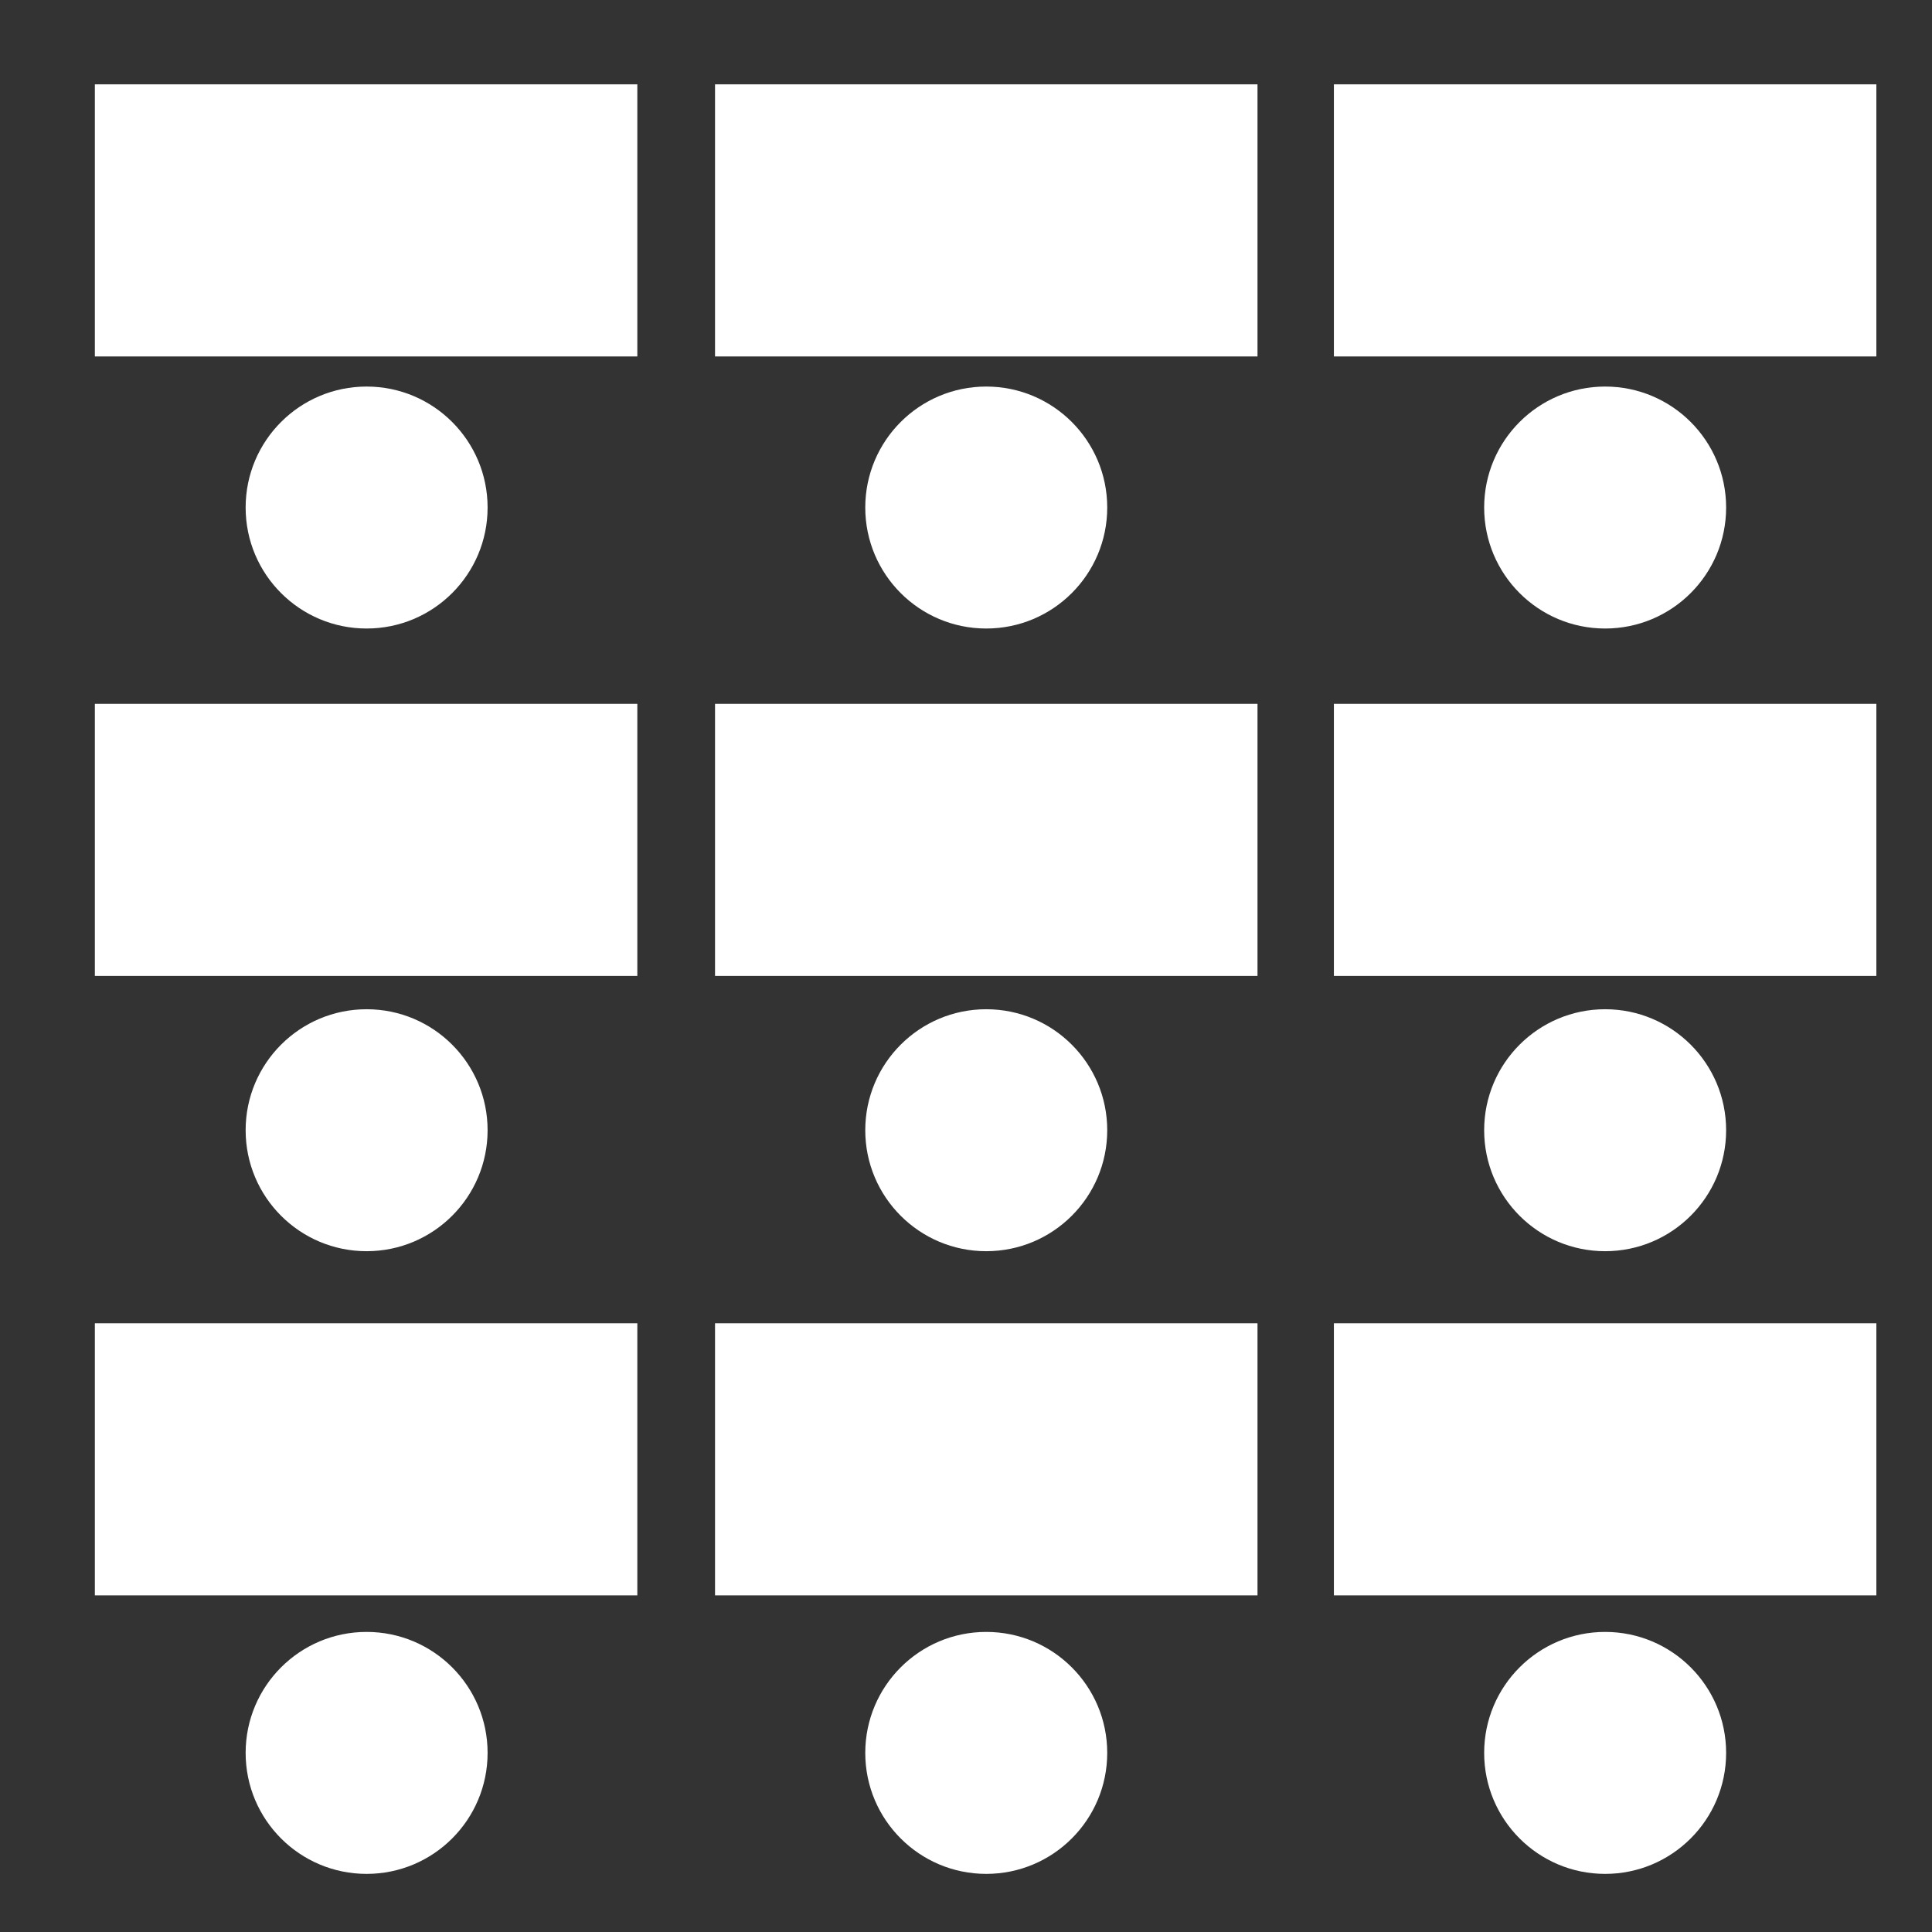
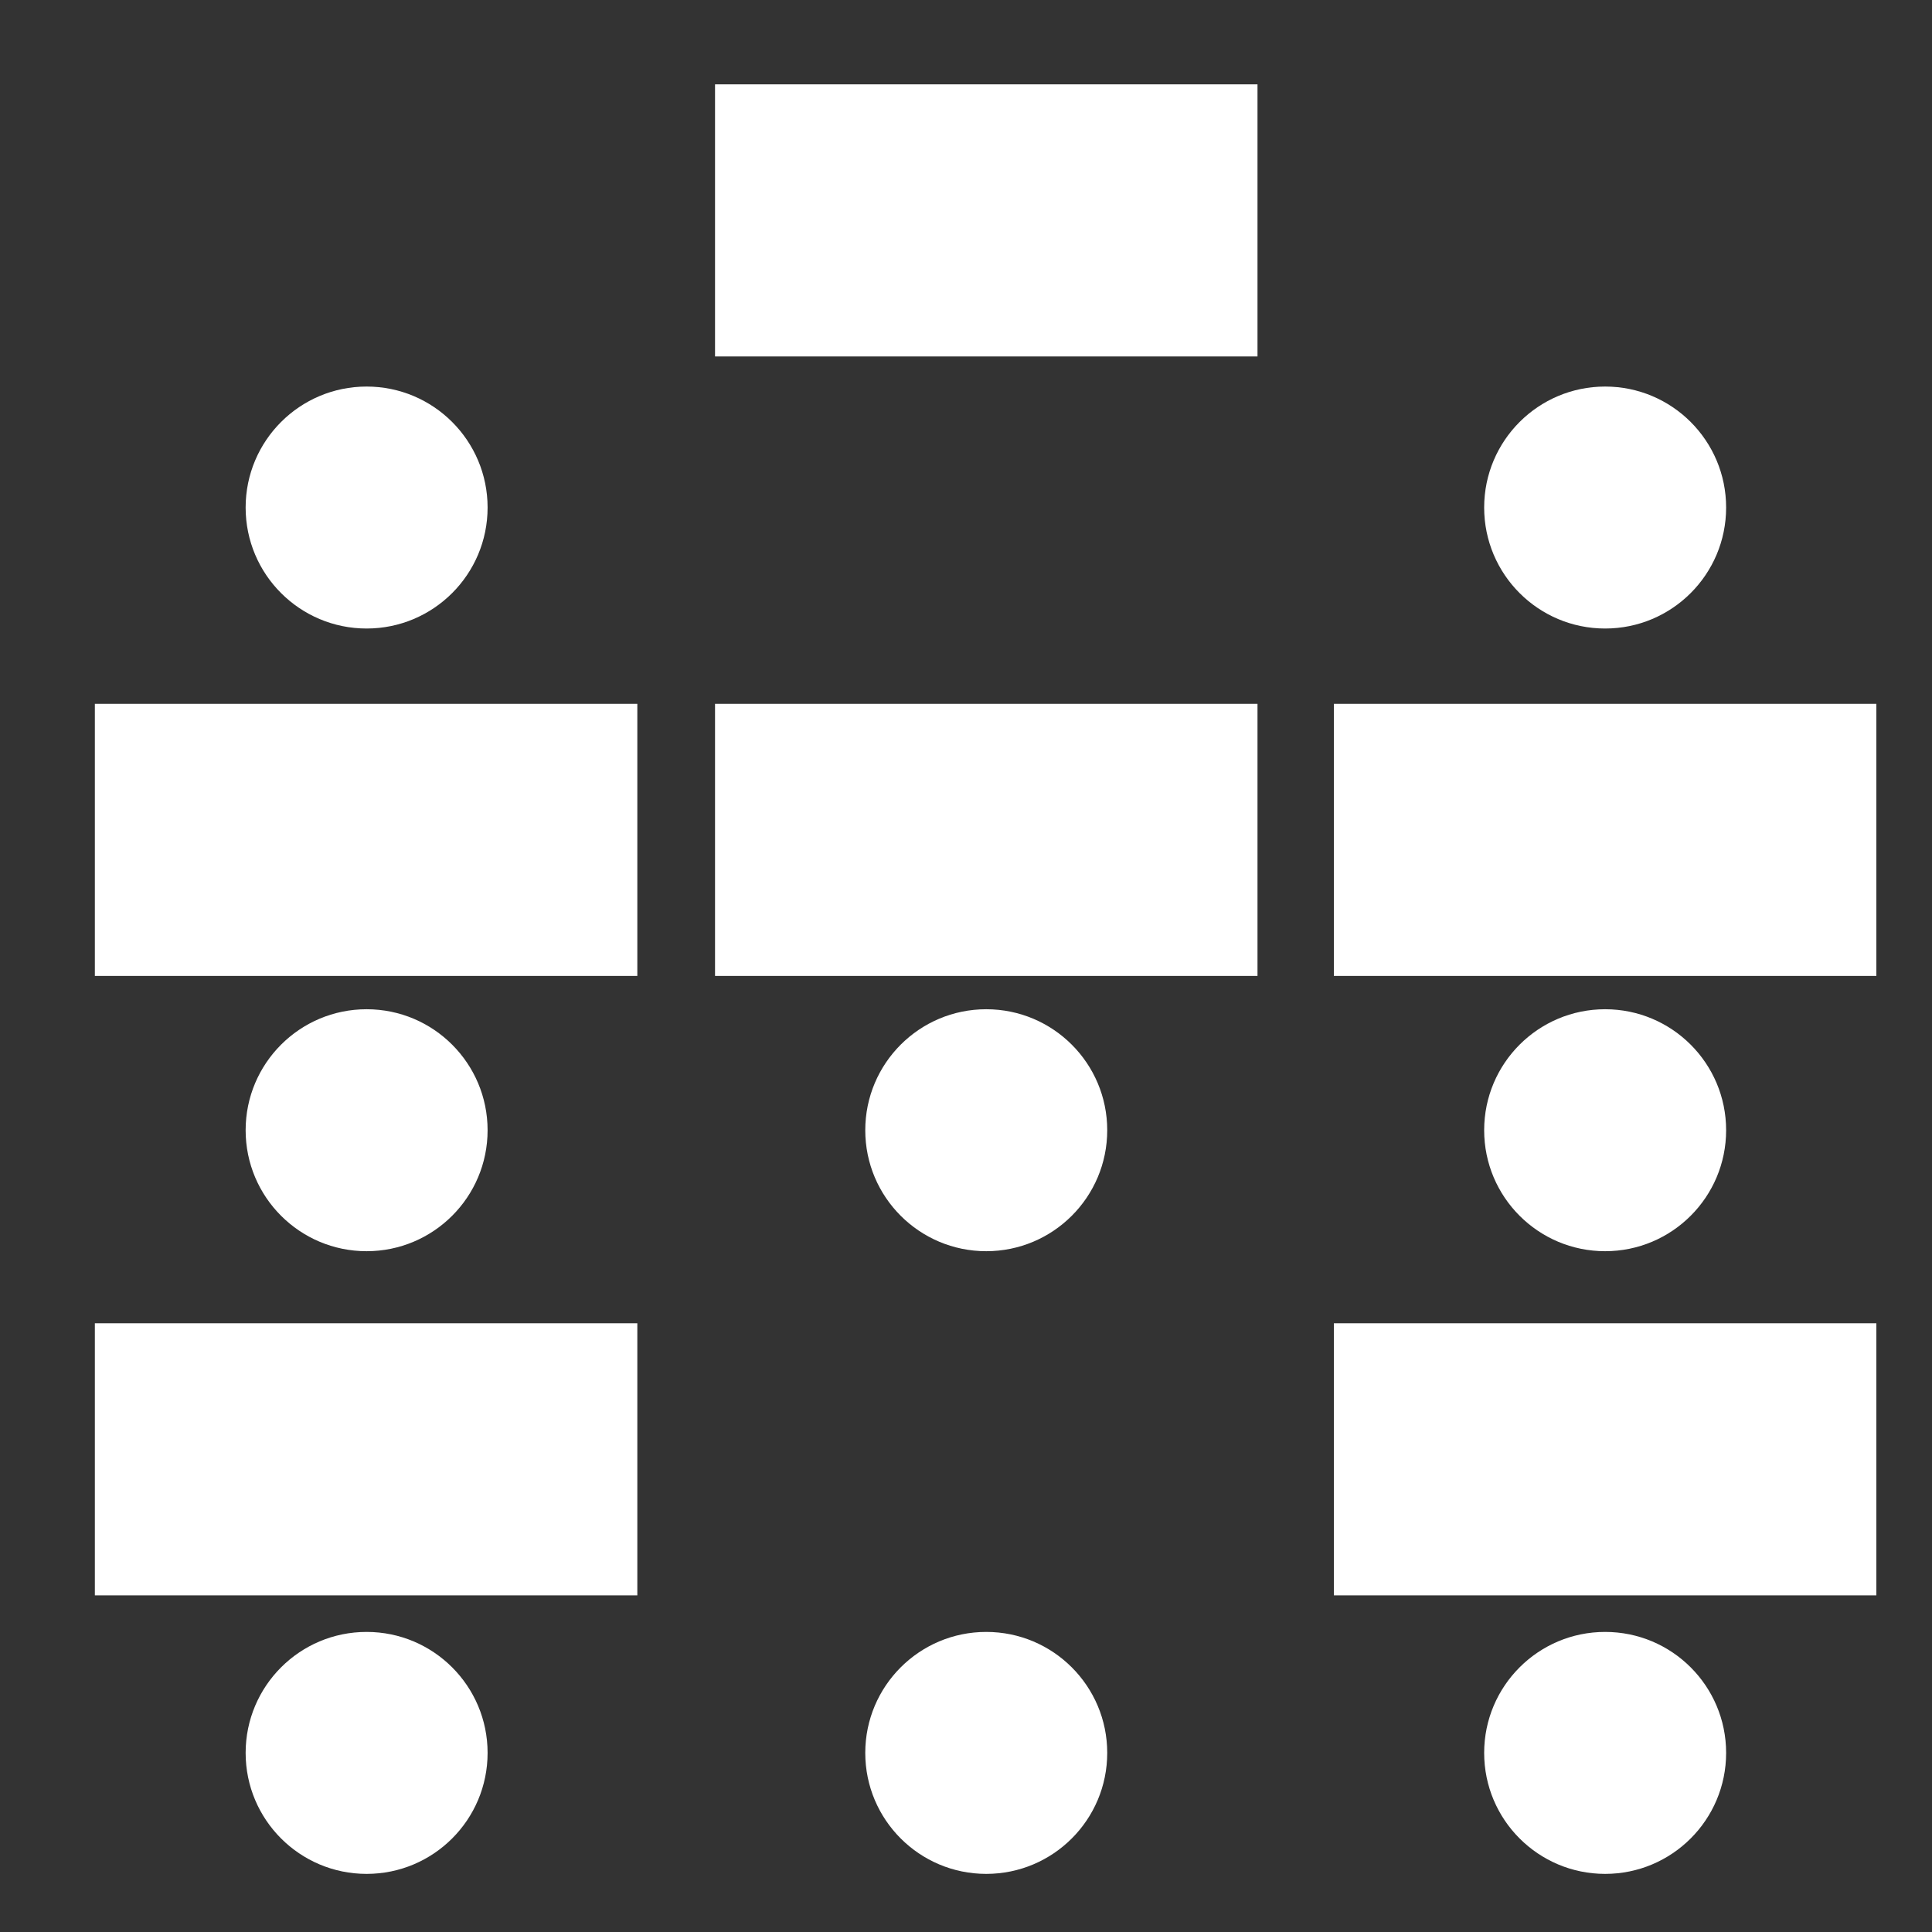
<svg xmlns="http://www.w3.org/2000/svg" id="Calque_2" data-name="Calque 2" viewBox="0 0 500 500">
  <rect x="0" y="0" width="500" height="500" fill="#333333" stroke="none" />
-   <rect x="24.55" y="21.83" width="140.39" height="70.42" fill="#fff" />
  <rect x="185.05" y="21.83" width="140.39" height="70.42" fill="#fff" />
-   <rect x="345.21" y="21.83" width="140.39" height="70.42" fill="#fff" />
  <rect x="24.55" y="182.15" width="140.39" height="70.42" fill="#fff" />
  <rect x="185.05" y="182.15" width="140.39" height="70.42" fill="#fff" />
  <rect x="345.21" y="182.15" width="140.39" height="70.42" fill="#fff" />
  <rect x="24.55" y="342.46" width="140.39" height="70.42" fill="#fff" />
-   <rect x="185.05" y="342.46" width="140.39" height="70.42" fill="#fff" />
  <rect x="345.21" y="342.46" width="140.39" height="70.42" fill="#fff" />
  <circle cx="94.88" cy="131.35" r="31.31" fill="#fff" />
-   <circle cx="255.24" cy="131.35" r="31.31" fill="#fff" />
  <circle cx="415.41" cy="131.35" r="31.31" fill="#fff" />
  <circle cx="94.88" cy="292.5" r="31.31" fill="#fff" />
  <circle cx="255.24" cy="292.5" r="31.31" fill="#fff" />
  <circle cx="415.41" cy="292.5" r="31.31" fill="#fff" />
  <circle cx="94.88" cy="453.65" r="31.31" fill="#fff" />
  <circle cx="255.24" cy="453.65" r="31.31" fill="#fff" />
  <circle cx="415.41" cy="453.65" r="31.31" fill="#fff" />
</svg>